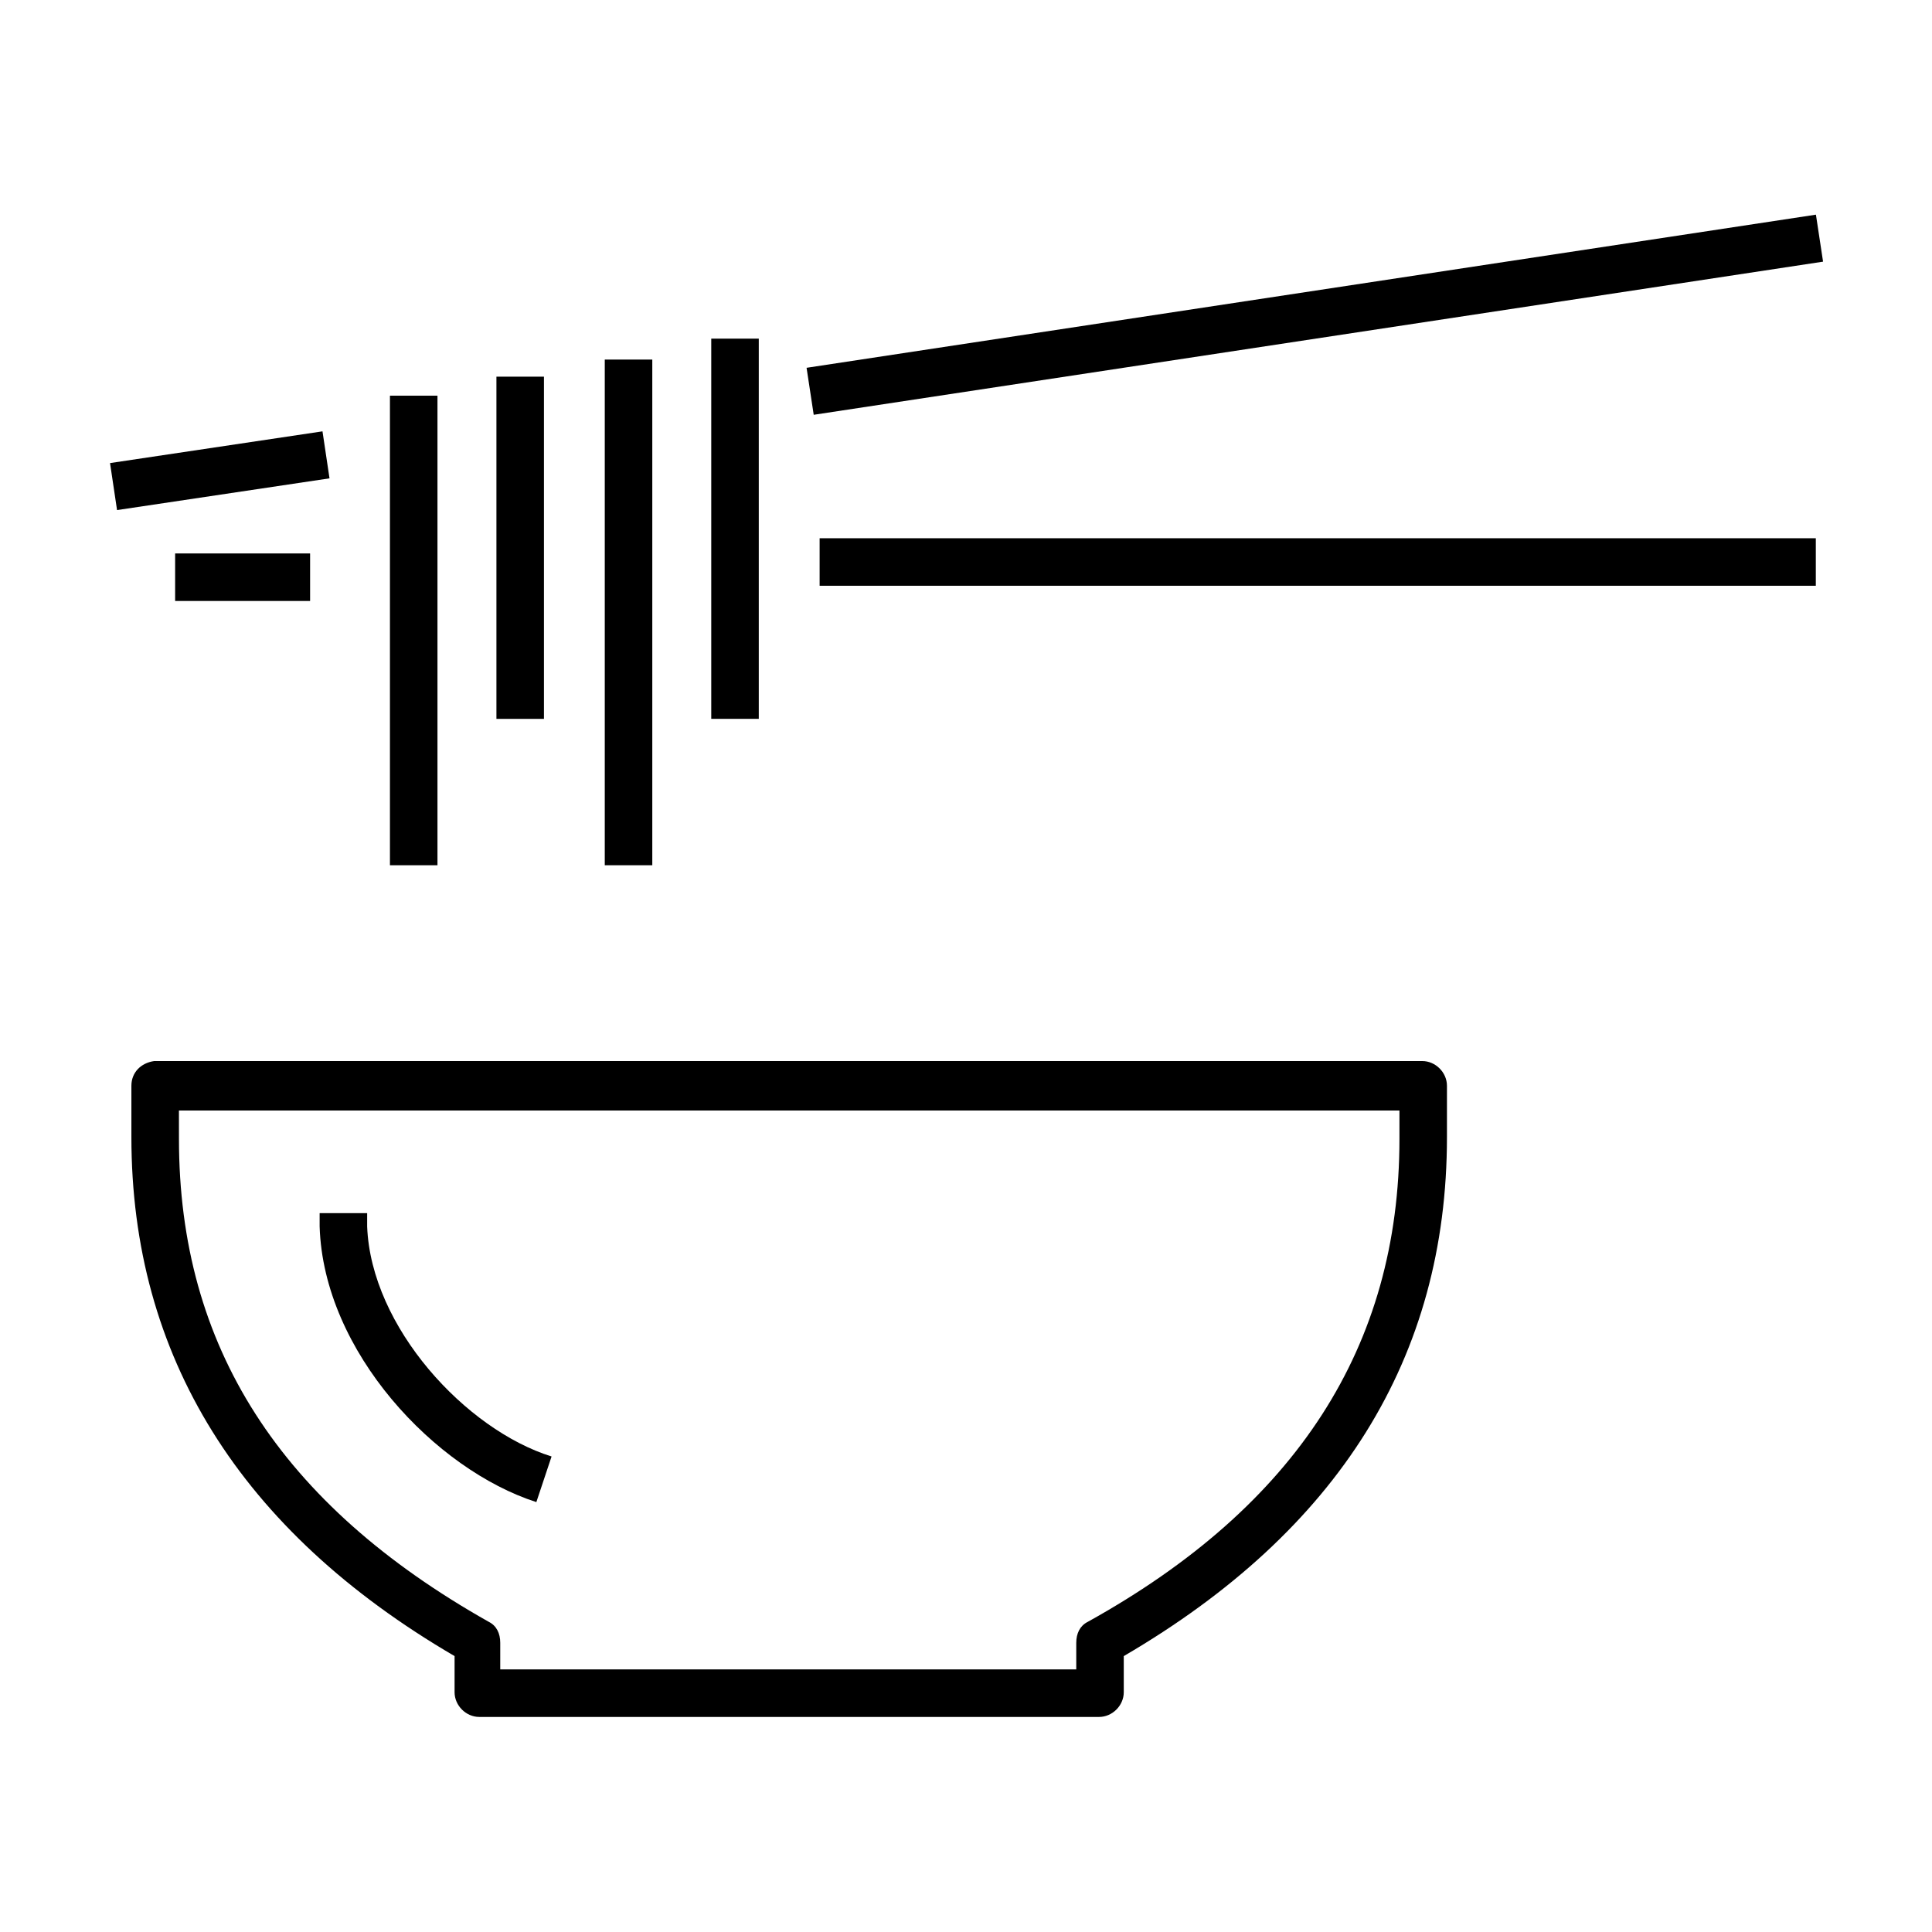
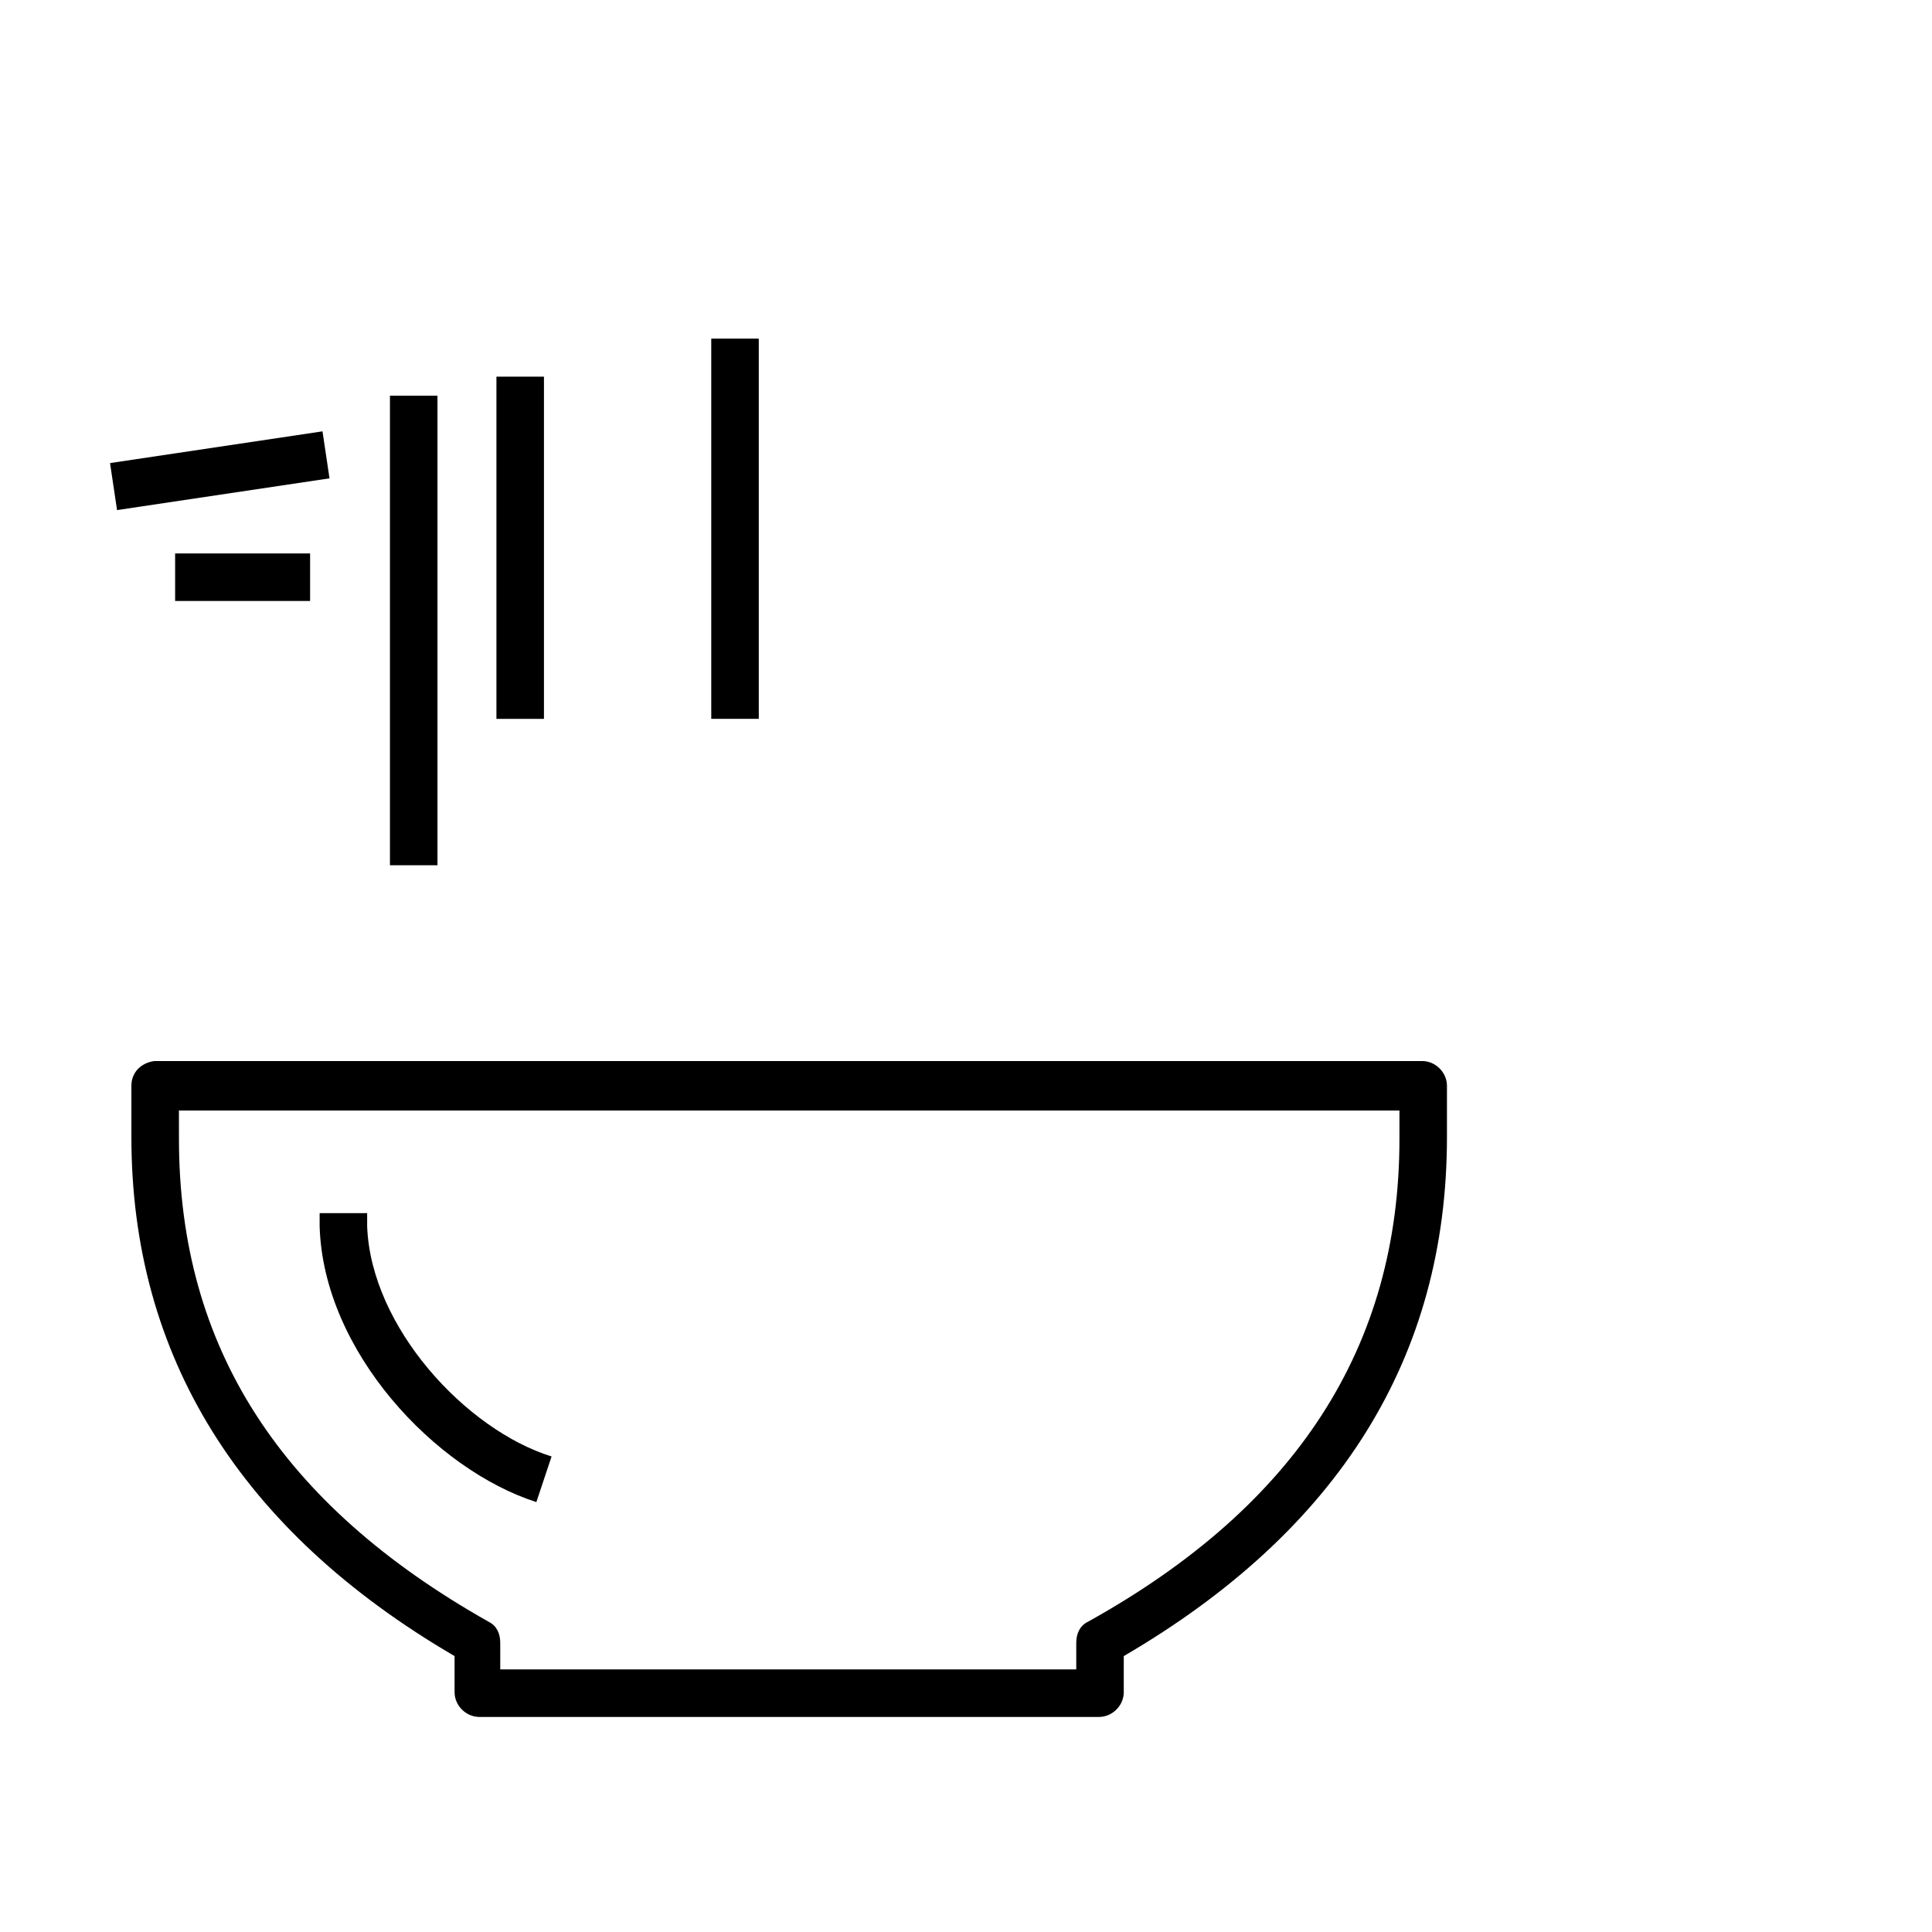
<svg xmlns="http://www.w3.org/2000/svg" fill="#000000" width="800px" height="800px" version="1.1" viewBox="144 144 512 512">
  <g>
    <path d="m178.82 431.74v13.602c0 57.938 28.719 104.29 85.648 137.54v9.574c0 3.527 3.023 6.551 6.551 6.551h164.24c3.527 0 6.551-3.023 6.551-6.551v-9.574c56.93-33.25 85.648-79.098 85.648-137.54v-13.602c0-3.527-3.023-6.551-6.551-6.551h-336.04c-3.527 0.504-6.047 3.023-6.047 6.551zm12.598 6.551h323.45v7.559c0 54.914-27.207 97.234-82.625 127.97-2.016 1.008-3.023 3.023-3.023 5.543v7.047h-152.65v-7.055c0-2.519-1.008-4.535-3.023-5.543-55.418-31.23-82.121-73.047-82.121-127.96z" />
    <path d="m286.14 542.07 4.031-12.09c-22.672-7.055-47.863-34.258-48.871-60.961v-3.527l-12.594-0.004v3.527c1.008 33.254 30.734 64.488 57.434 73.055z" />
    <path d="m247.34 248.86h12.594v124.44h-12.594z" />
    <path d="m275.56 243.82h12.594v90.688h-12.594z" />
-     <path d="m304.27 239.29h12.594v134.01h-12.594z" />
    <path d="m332.49 233.74h12.594v100.76h-12.594z" />
-     <path d="m357.75 241.47 267.49-40.582 1.891 12.453-267.49 40.582z" />
    <path d="m173.16 266.72 56.305-8.41 1.859 12.457-56.305 8.41z" />
    <path d="m190.41 290.67h35.77v12.594h-35.77z" />
-     <path d="m361.21 286.64h264v12.594h-264z" />
  </g>
</svg>